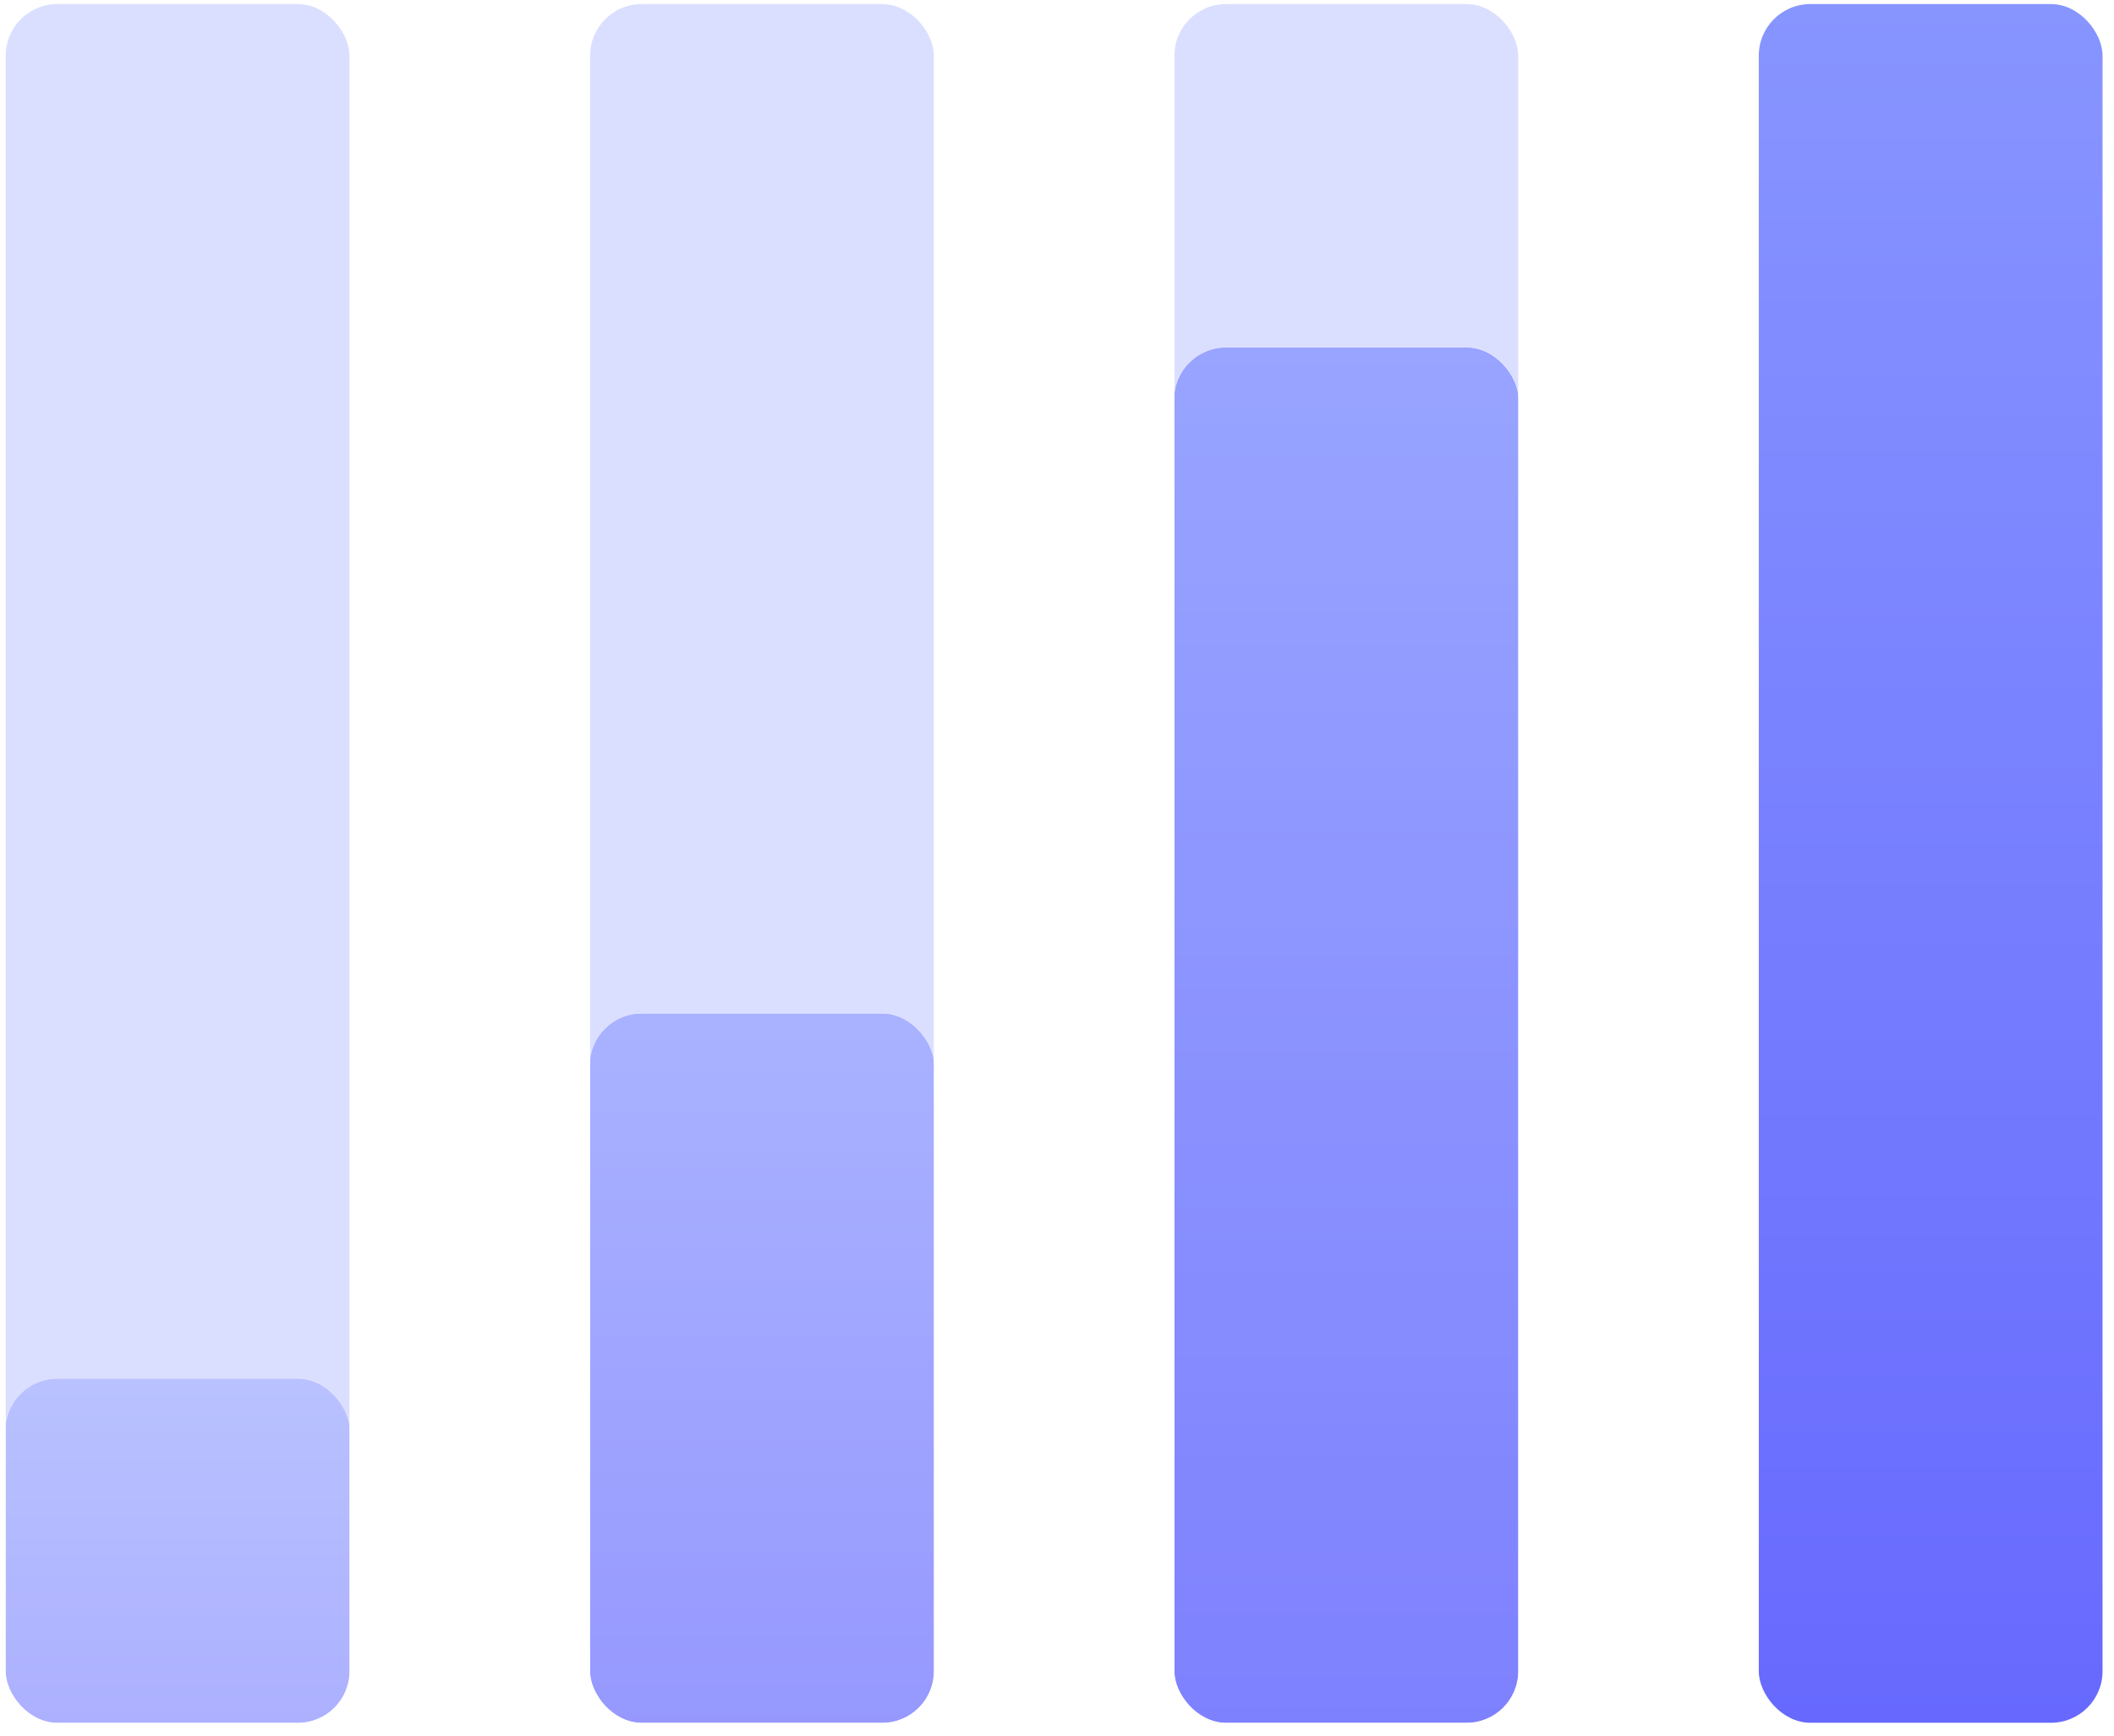
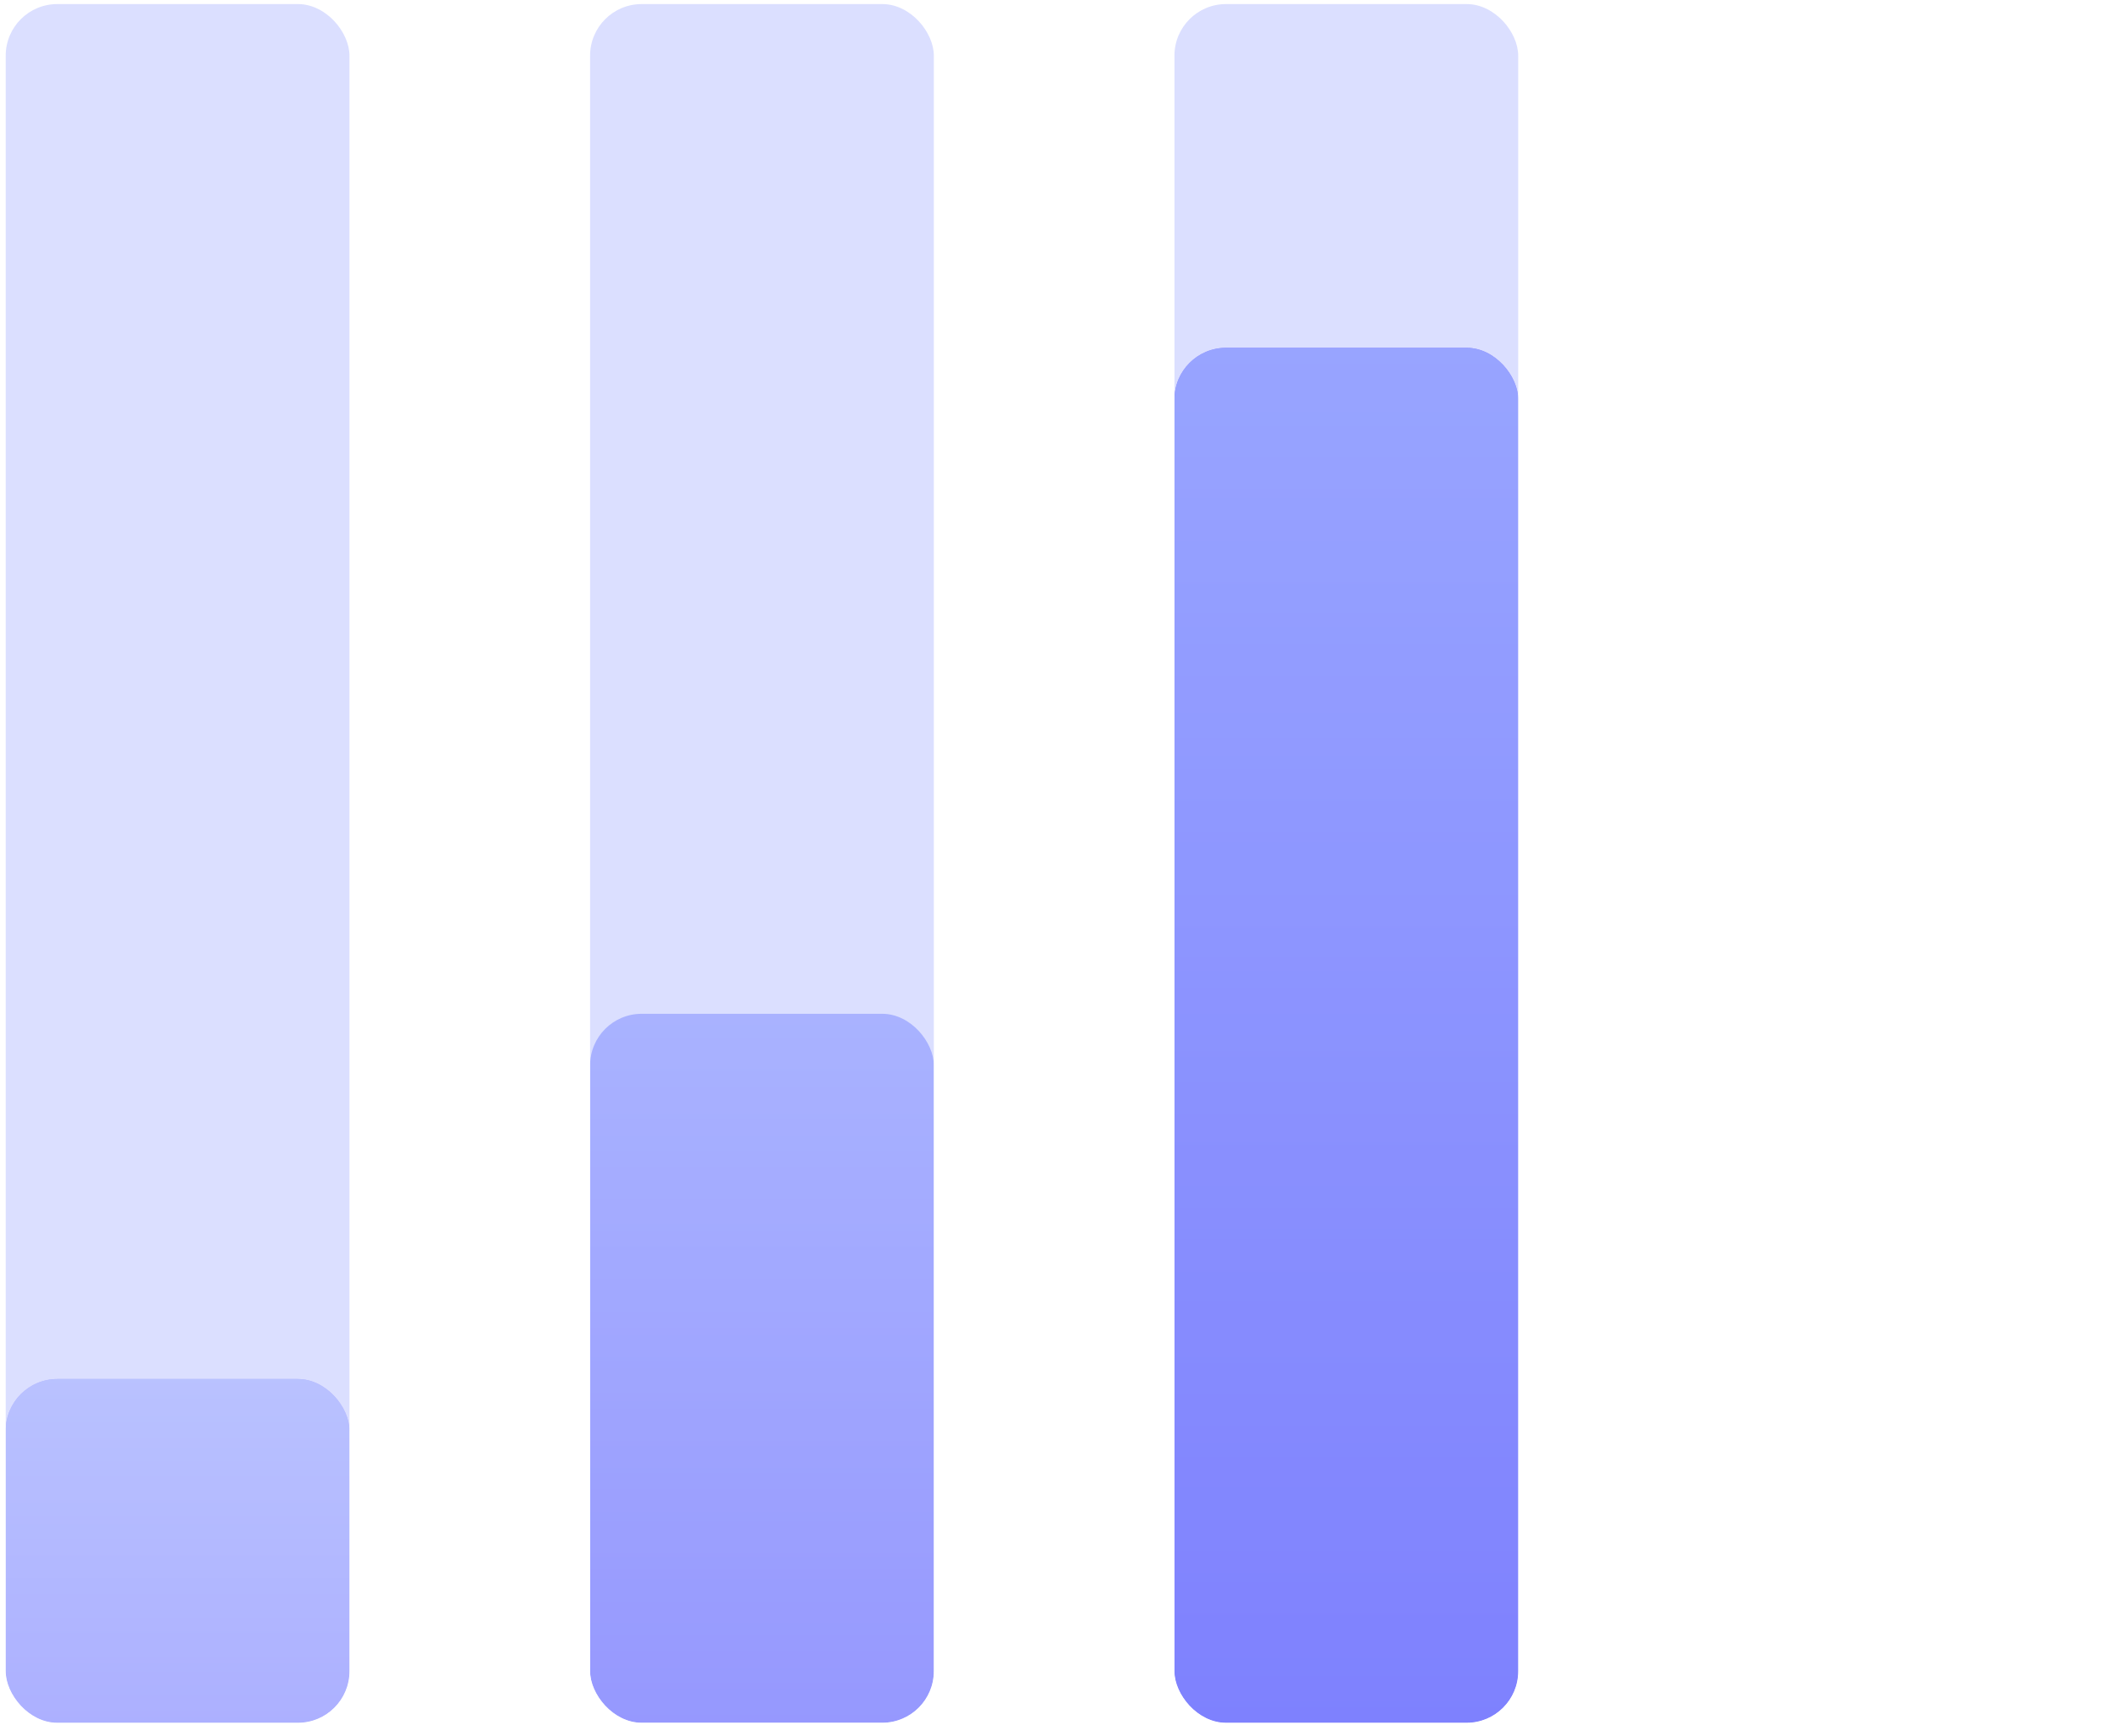
<svg xmlns="http://www.w3.org/2000/svg" width="123" height="101" viewBox="0 0 123 101" fill="none">
  <g clip-path="url(#clip0_1648_54897)">
    <rect x="0.333" y="0.237" width="20" height="100" rx="3" fill="#8795FF" fill-opacity="0.3" />
    <g opacity="0.4">
      <rect x="0.333" y="80.237" width="20" height="20" rx="3" fill="url(#paint0_linear_1648_54897)" />
      <rect x="0.333" y="80.237" width="20" height="20" rx="3" fill="url(#paint1_linear_1648_54897)" />
    </g>
  </g>
  <g clip-path="url(#clip1_1648_54897)">
    <rect x="34.334" y="0.237" width="20" height="100" rx="3" fill="#8795FF" fill-opacity="0.3" />
    <g opacity="0.6">
-       <rect x="34.334" y="58.987" width="20" height="41.25" rx="3" fill="url(#paint2_linear_1648_54897)" />
      <rect x="34.334" y="58.987" width="20" height="41.25" rx="3" fill="url(#paint3_linear_1648_54897)" />
    </g>
  </g>
  <g clip-path="url(#clip2_1648_54897)">
    <rect x="68.334" y="0.237" width="20" height="100" rx="3" fill="#8795FF" fill-opacity="0.3" />
    <g opacity="0.8">
      <rect x="68.334" y="20.237" width="20" height="80" rx="3" fill="url(#paint4_linear_1648_54897)" />
      <rect x="68.334" y="20.237" width="20" height="80" rx="3" fill="url(#paint5_linear_1648_54897)" />
    </g>
  </g>
  <g clip-path="url(#clip3_1648_54897)">
    <rect x="102.333" y="0.237" width="20" height="100" rx="3" fill="#FFBCA6" fill-opacity="0.1" />
    <rect x="102.333" y="0.237" width="20" height="100" rx="3" fill="url(#paint6_linear_1648_54897)" />
  </g>
  <defs>
    <linearGradient id="paint0_linear_1648_54897" x1="10.334" y1="80.237" x2="10.334" y2="100.237" gradientUnits="userSpaceOnUse">
      <stop stop-color="#8175FF" />
      <stop offset="1" stop-color="#7466FF" />
    </linearGradient>
    <linearGradient id="paint1_linear_1648_54897" x1="10.334" y1="80.237" x2="10.334" y2="100.237" gradientUnits="userSpaceOnUse">
      <stop stop-color="#8795FF" />
      <stop offset="1" stop-color="#6769FE" />
    </linearGradient>
    <linearGradient id="paint2_linear_1648_54897" x1="44.334" y1="58.987" x2="44.334" y2="100.237" gradientUnits="userSpaceOnUse">
      <stop stop-color="#8175FF" />
      <stop offset="1" stop-color="#7466FF" />
    </linearGradient>
    <linearGradient id="paint3_linear_1648_54897" x1="44.334" y1="58.987" x2="44.334" y2="100.237" gradientUnits="userSpaceOnUse">
      <stop stop-color="#8795FF" />
      <stop offset="1" stop-color="#6769FE" />
    </linearGradient>
    <linearGradient id="paint4_linear_1648_54897" x1="78.334" y1="20.237" x2="78.334" y2="100.237" gradientUnits="userSpaceOnUse">
      <stop stop-color="#8175FF" />
      <stop offset="1" stop-color="#7466FF" />
    </linearGradient>
    <linearGradient id="paint5_linear_1648_54897" x1="78.334" y1="20.237" x2="78.334" y2="100.237" gradientUnits="userSpaceOnUse">
      <stop stop-color="#8795FF" />
      <stop offset="1" stop-color="#6769FE" />
    </linearGradient>
    <linearGradient id="paint6_linear_1648_54897" x1="112.333" y1="0.237" x2="112.333" y2="100.237" gradientUnits="userSpaceOnUse">
      <stop stop-color="#8795FF" />
      <stop offset="1" stop-color="#6769FE" />
    </linearGradient>
    <clipPath id="clip0_1648_54897">
      <rect x="0.333" y="0.237" width="20" height="100" rx="3" fill="white" />
    </clipPath>
    <clipPath id="clip1_1648_54897">
      <rect x="34.334" y="0.237" width="20" height="100" rx="3" fill="white" />
    </clipPath>
    <clipPath id="clip2_1648_54897">
      <rect x="68.334" y="0.237" width="20" height="100" rx="3" fill="white" />
    </clipPath>
    <clipPath id="clip3_1648_54897">
-       <rect x="102.333" y="0.237" width="20" height="100" rx="3" fill="white" />
-     </clipPath>
+       </clipPath>
  </defs>
</svg>